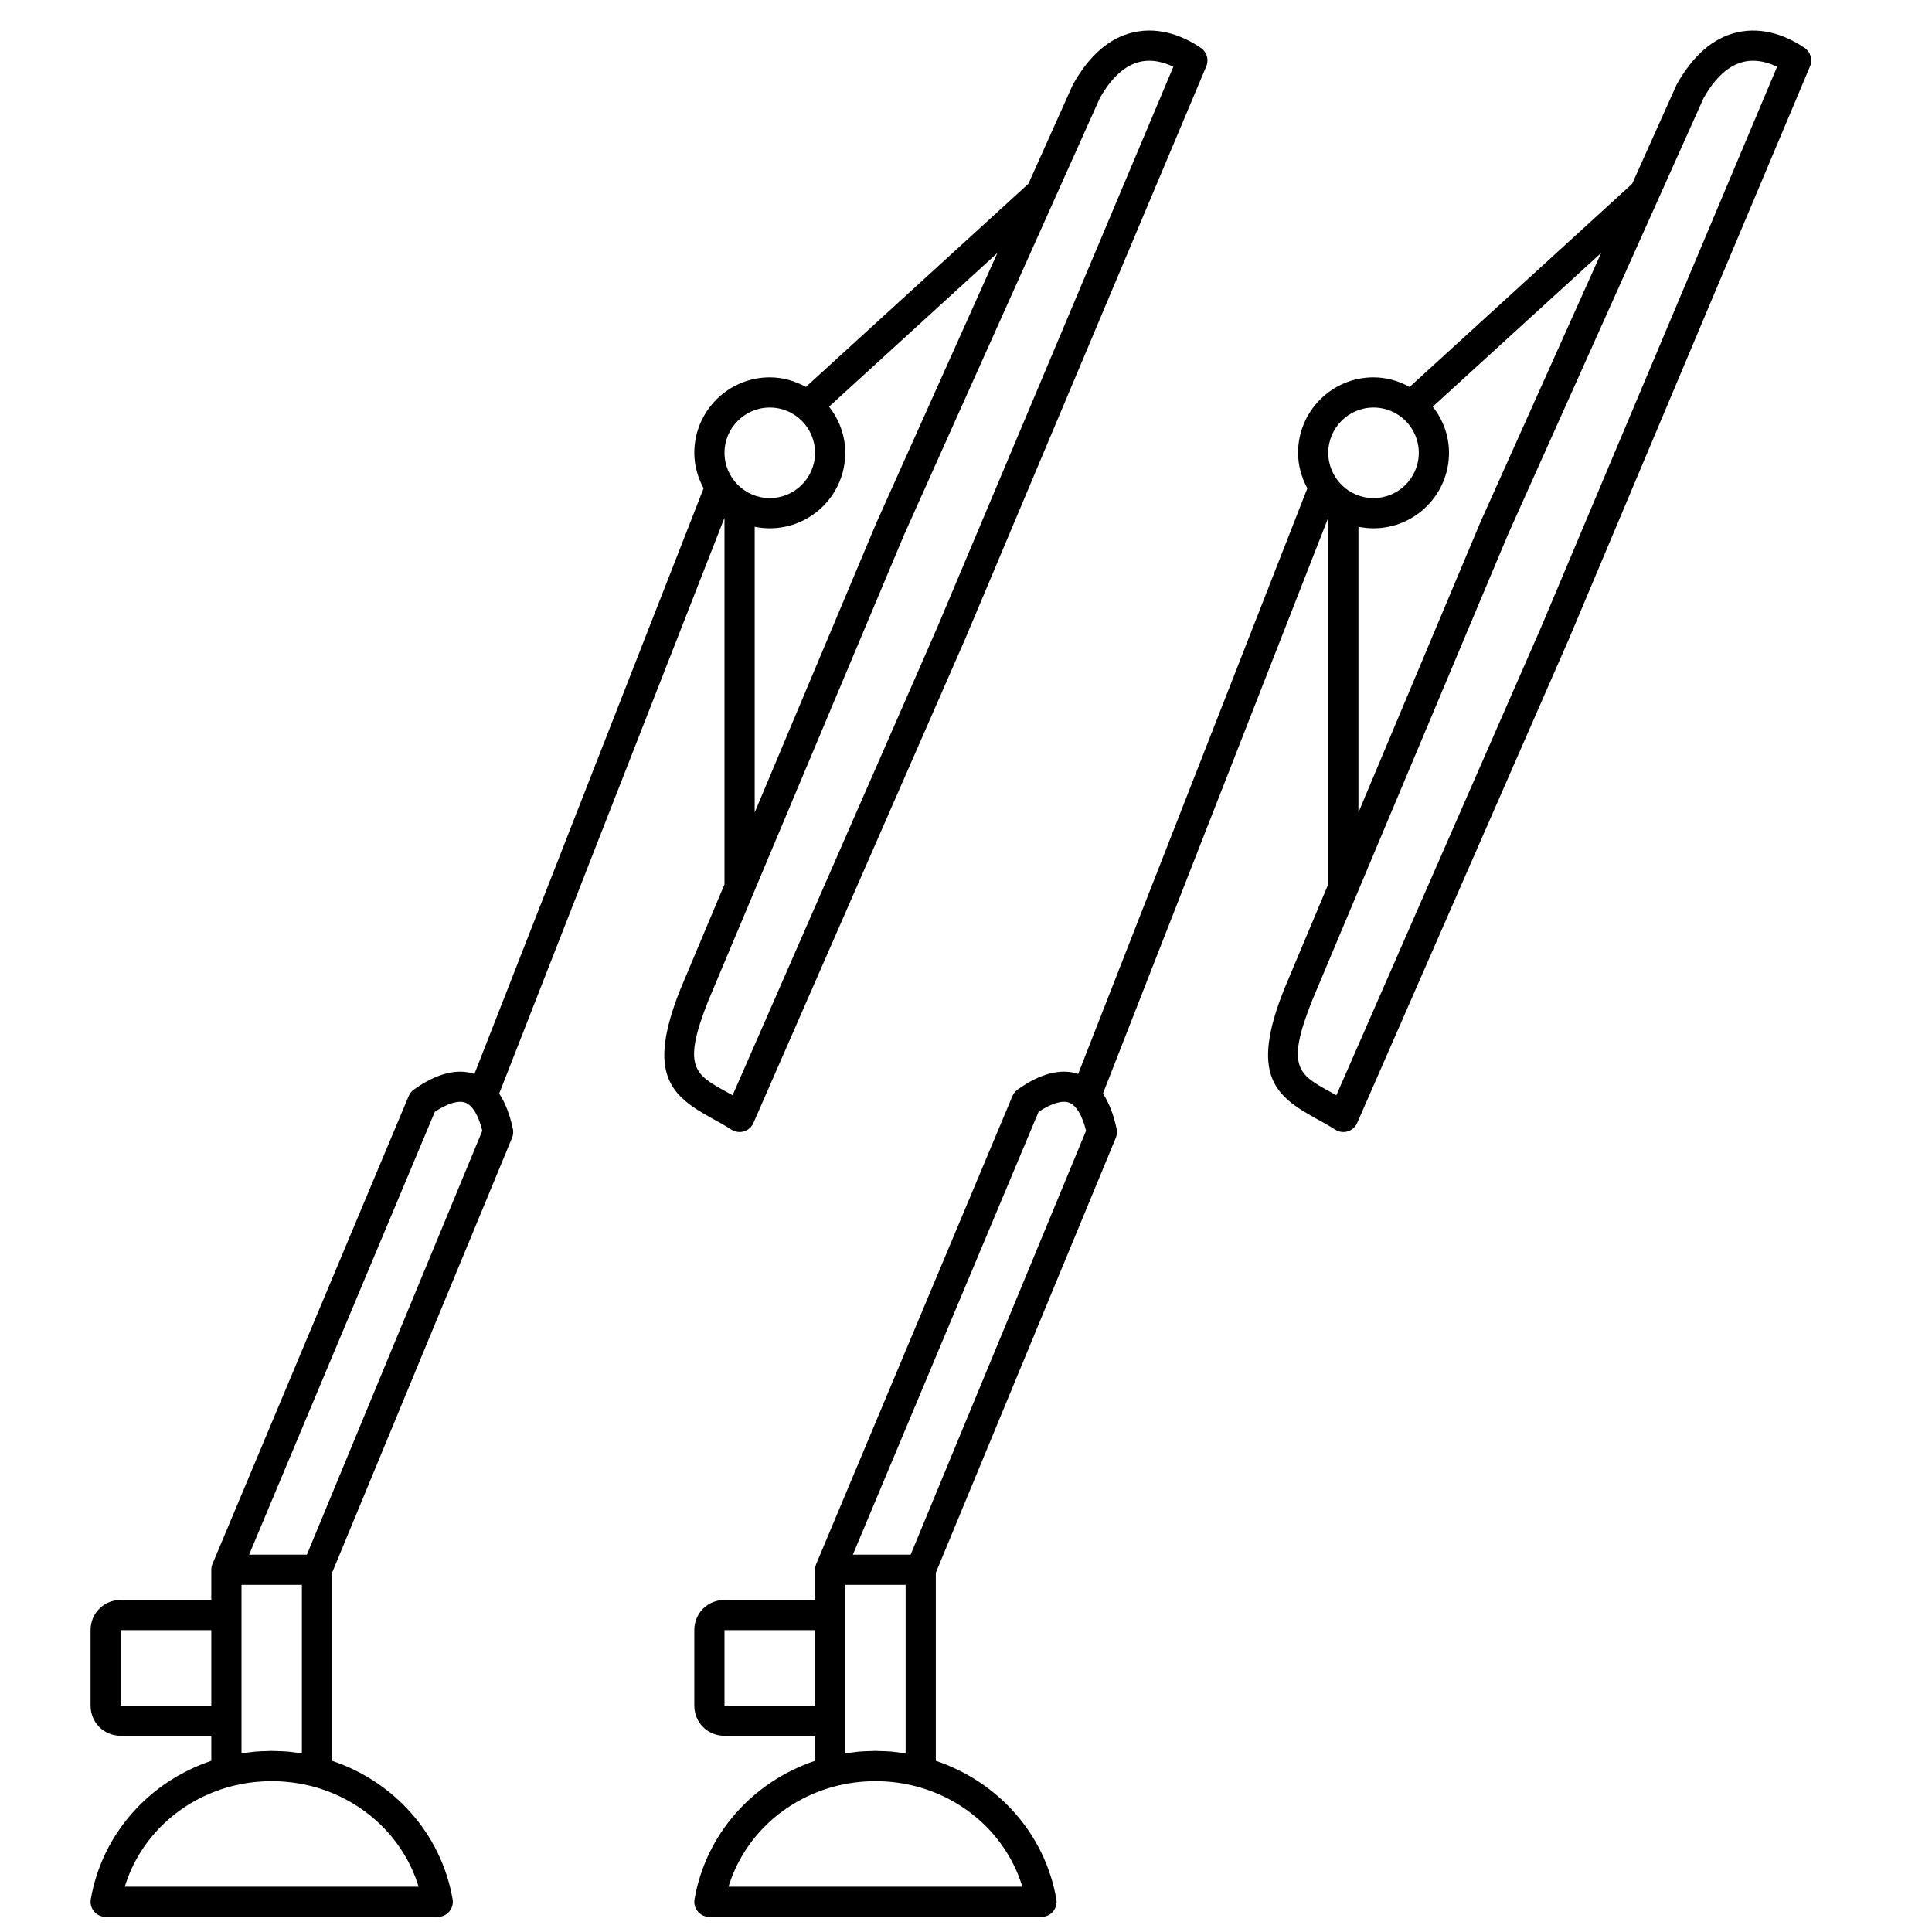
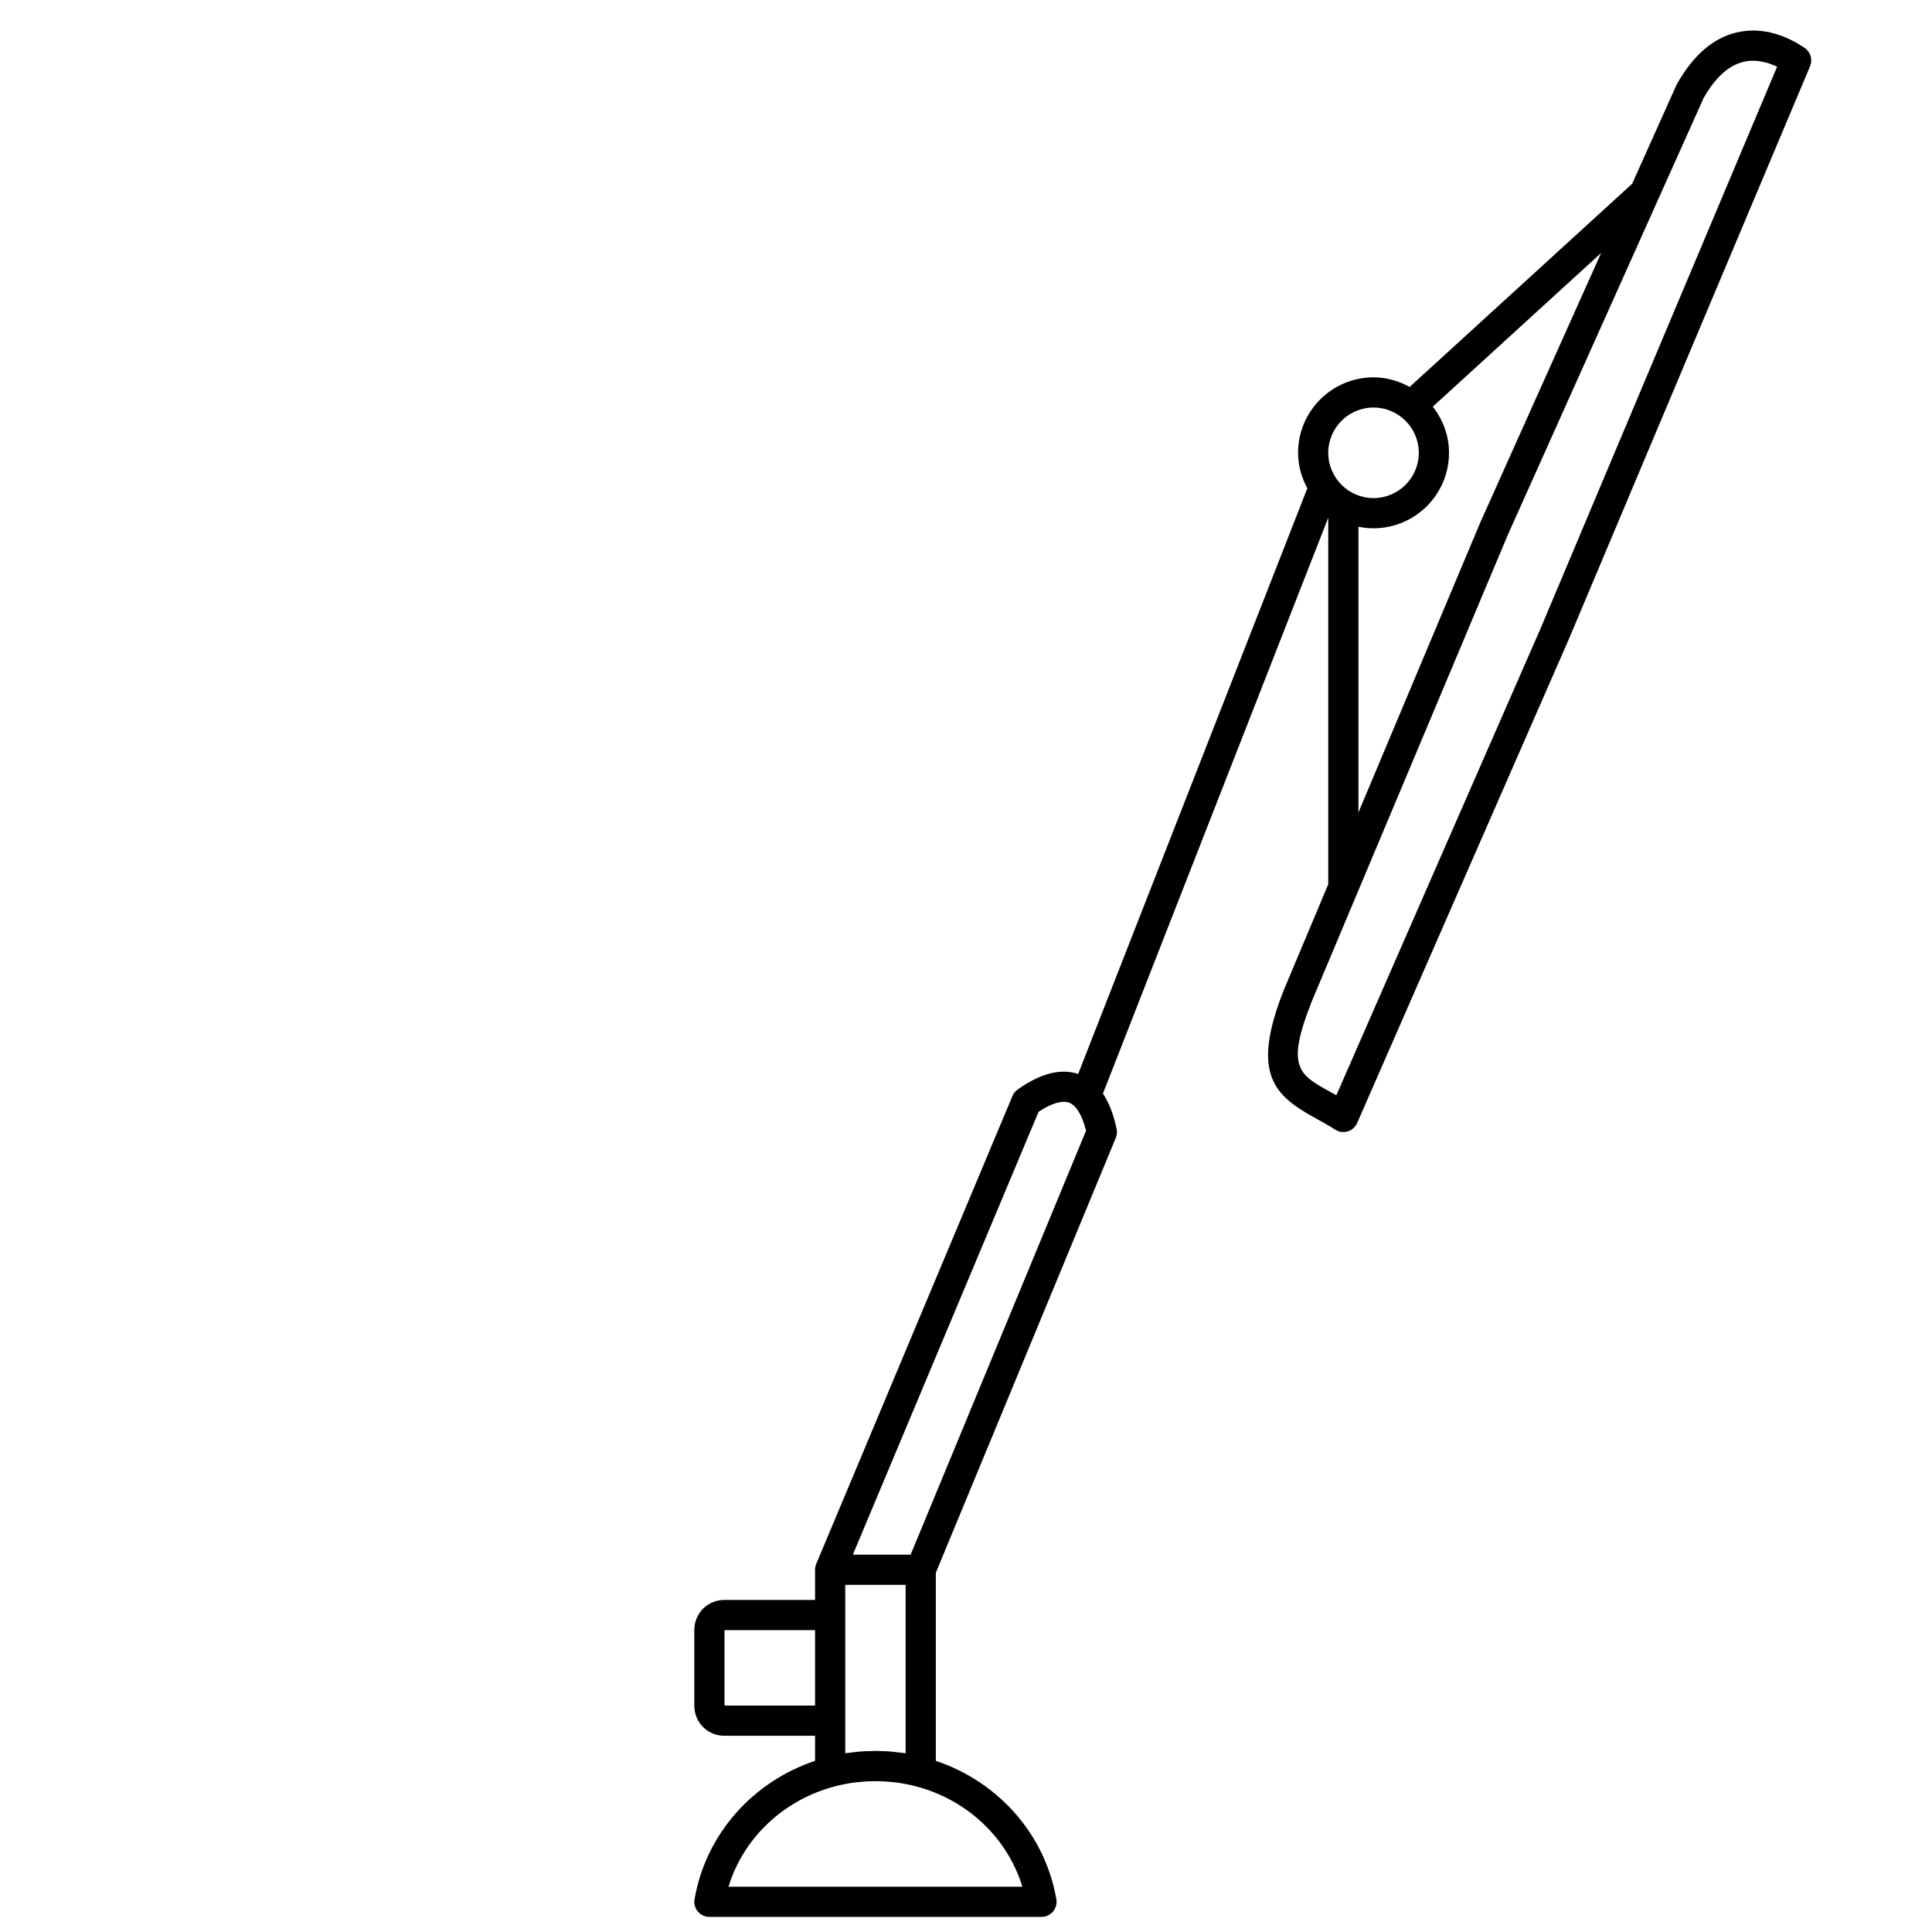
<svg xmlns="http://www.w3.org/2000/svg" version="1.1" x="0px" y="0px" viewBox="0 0 128 128" style="enable-background:new 0 0 128 128;" xml:space="preserve" width="128px" height="128px">
  <g>
-     <path d="M48.46,74.842C48.623,74.946,48.811,75,49,75c0.098,0,0.195-0.014,0.29-0.043c0.28-0.085,0.509-0.288,0.626-0.557l14-32   c0.002-0.004,0.004-0.008,0.006-0.013l16-38c0.185-0.439,0.033-0.949-0.362-1.216c-1.04-0.704-2.665-1.451-4.498-1.023   c-1.551,0.364-2.874,1.493-3.974,3.442l-2.953,6.584L53.392,25.637C52.678,25.244,51.871,25,51,25c-2.757,0-5,2.243-5,5   c0,0.854,0.235,1.647,0.615,2.351L31.431,71.153c-1.15-0.385-2.497-0.042-4.01,1.032c-0.152,0.108-0.271,0.257-0.343,0.429l-13,31   C14.026,103.735,14,103.867,14,104v2H8c-1.121,0-2,0.879-2,2v5c0,1.121,0.879,2,2,2h6v1.658c-4.095,1.377-7.228,4.813-7.985,9.171   c-0.051,0.29,0.03,0.589,0.22,0.814C6.425,126.869,6.705,127,7,127h22c0.295,0,0.575-0.131,0.766-0.356   c0.189-0.226,0.271-0.524,0.22-0.814c-0.758-4.358-3.89-7.794-7.985-9.171v-12.459l11.924-28.816   c0.077-0.187,0.097-0.393,0.055-0.59c-0.203-0.958-0.507-1.74-0.908-2.34L48,34.301v24.286l-2.933,6.979   c-2.238,5.627-0.619,7.029,2.106,8.528C47.581,74.318,48.017,74.557,48.46,74.842z M51,27c1.654,0,3,1.346,3,3s-1.346,3-3,3   s-3-1.346-3-3S49.346,27,51,27z M8,113v-5h6v5H8z M27.735,125H8.265c1.004-3.279,3.692-5.767,7.045-6.648   c0.403-0.107,0.814-0.188,1.229-0.245c0.064-0.009,0.128-0.015,0.193-0.023c0.841-0.101,1.696-0.101,2.538,0   c0.064,0.008,0.129,0.014,0.193,0.023c0.415,0.058,0.826,0.138,1.229,0.245C24.043,119.233,26.731,121.721,27.735,125z    M19.043,116.045c-0.263-0.022-0.528-0.029-0.792-0.034C18.167,116.009,18.085,116,18,116s-0.167,0.009-0.251,0.011   c-0.265,0.005-0.529,0.013-0.792,0.034c-0.159,0.013-0.315,0.037-0.472,0.056c-0.162,0.019-0.324,0.032-0.485,0.058V105h4v11.159   c-0.16-0.026-0.323-0.038-0.485-0.058C19.358,116.082,19.202,116.058,19.043,116.045z M20.332,103h-3.828l12.305-29.342   c0.858-0.565,1.575-0.778,2.033-0.601c0.466,0.183,0.856,0.837,1.112,1.855L20.332,103z M50,34.899C50.323,34.965,50.658,35,51,35   c2.757,0,5-2.243,5-5c0-1.157-0.411-2.21-1.073-3.058L66.08,16.759l-8.006,17.853L50,53.828V34.899z M46.918,66.323L49.995,59H50   v-0.011l9.908-23.579L72.87,6.493c0.771-1.359,1.662-2.166,2.647-2.397c0.212-0.05,0.422-0.071,0.628-0.071   c0.575,0,1.122,0.172,1.592,0.397L62.081,41.605L48.537,72.563c-0.136-0.076-0.27-0.149-0.4-0.222   C46.04,71.189,45.173,70.712,46.918,66.323z" />
    <path d="M119.56,3.172c-1.04-0.704-2.666-1.451-4.498-1.023c-1.551,0.364-2.874,1.493-3.974,3.442l-2.953,6.584L93.392,25.637   C92.678,25.244,91.871,25,91,25c-2.757,0-5,2.243-5,5c0,0.854,0.235,1.647,0.615,2.351L71.431,71.153   c-1.151-0.385-2.497-0.042-4.01,1.032c-0.152,0.108-0.271,0.257-0.343,0.429l-13,31C54.026,103.735,54,103.867,54,104v2h-6   c-1.121,0-2,0.879-2,2v5c0,1.121,0.879,2,2,2h6v1.658c-4.095,1.377-7.228,4.813-7.985,9.171c-0.051,0.29,0.03,0.589,0.22,0.814   C46.425,126.869,46.705,127,47,127h22c0.295,0,0.575-0.131,0.766-0.356c0.189-0.226,0.271-0.524,0.22-0.814   c-0.758-4.358-3.89-7.794-7.985-9.171v-12.459l11.924-28.816c0.077-0.187,0.097-0.393,0.055-0.59   c-0.203-0.958-0.507-1.74-0.908-2.34L88,34.301v24.286l-2.933,6.979c-2.238,5.627-0.619,7.029,2.106,8.528   c0.407,0.224,0.843,0.462,1.286,0.747C88.623,74.946,88.811,75,89,75c0.098,0,0.195-0.014,0.29-0.043   c0.28-0.085,0.509-0.288,0.626-0.557l14-32c0.002-0.004,0.004-0.008,0.006-0.013l16-38C120.106,3.948,119.955,3.438,119.56,3.172z    M91,27c1.654,0,3,1.346,3,3s-1.346,3-3,3s-3-1.346-3-3S89.346,27,91,27z M48,113v-5h6v5H48z M67.735,125H48.265   c1.004-3.279,3.692-5.767,7.045-6.648c0.403-0.107,0.814-0.188,1.229-0.245c0.064-0.009,0.128-0.015,0.193-0.023   c0.841-0.101,1.696-0.101,2.538,0c0.064,0.008,0.129,0.014,0.193,0.023c0.415,0.058,0.826,0.138,1.229,0.245   C64.043,119.233,66.731,121.721,67.735,125z M59.043,116.045c-0.263-0.022-0.528-0.029-0.792-0.034   C58.167,116.009,58.085,116,58,116s-0.167,0.009-0.251,0.011c-0.265,0.005-0.529,0.013-0.792,0.034   c-0.159,0.013-0.315,0.037-0.472,0.056c-0.162,0.019-0.324,0.032-0.485,0.058V105h4v11.159c-0.16-0.026-0.323-0.038-0.485-0.058   C59.358,116.082,59.202,116.058,59.043,116.045z M60.332,103h-3.828l12.305-29.342c0.858-0.565,1.573-0.778,2.033-0.601   c0.466,0.183,0.856,0.837,1.112,1.855L60.332,103z M90,34.899C90.323,34.965,90.658,35,91,35c2.757,0,5-2.243,5-5   c0-1.157-0.411-2.21-1.073-3.058l11.153-10.183l-8.006,17.853L90,53.828V34.899z M102.081,41.605L88.537,72.563   c-0.136-0.076-0.27-0.149-0.4-0.222c-2.097-1.152-2.964-1.63-1.219-6.019L89.995,59H90v-0.011l9.908-23.579L112.87,6.493   c0.771-1.359,1.662-2.166,2.647-2.397c0.212-0.05,0.422-0.071,0.628-0.071c0.575,0,1.122,0.172,1.592,0.397L102.081,41.605z" />
  </g>
</svg>